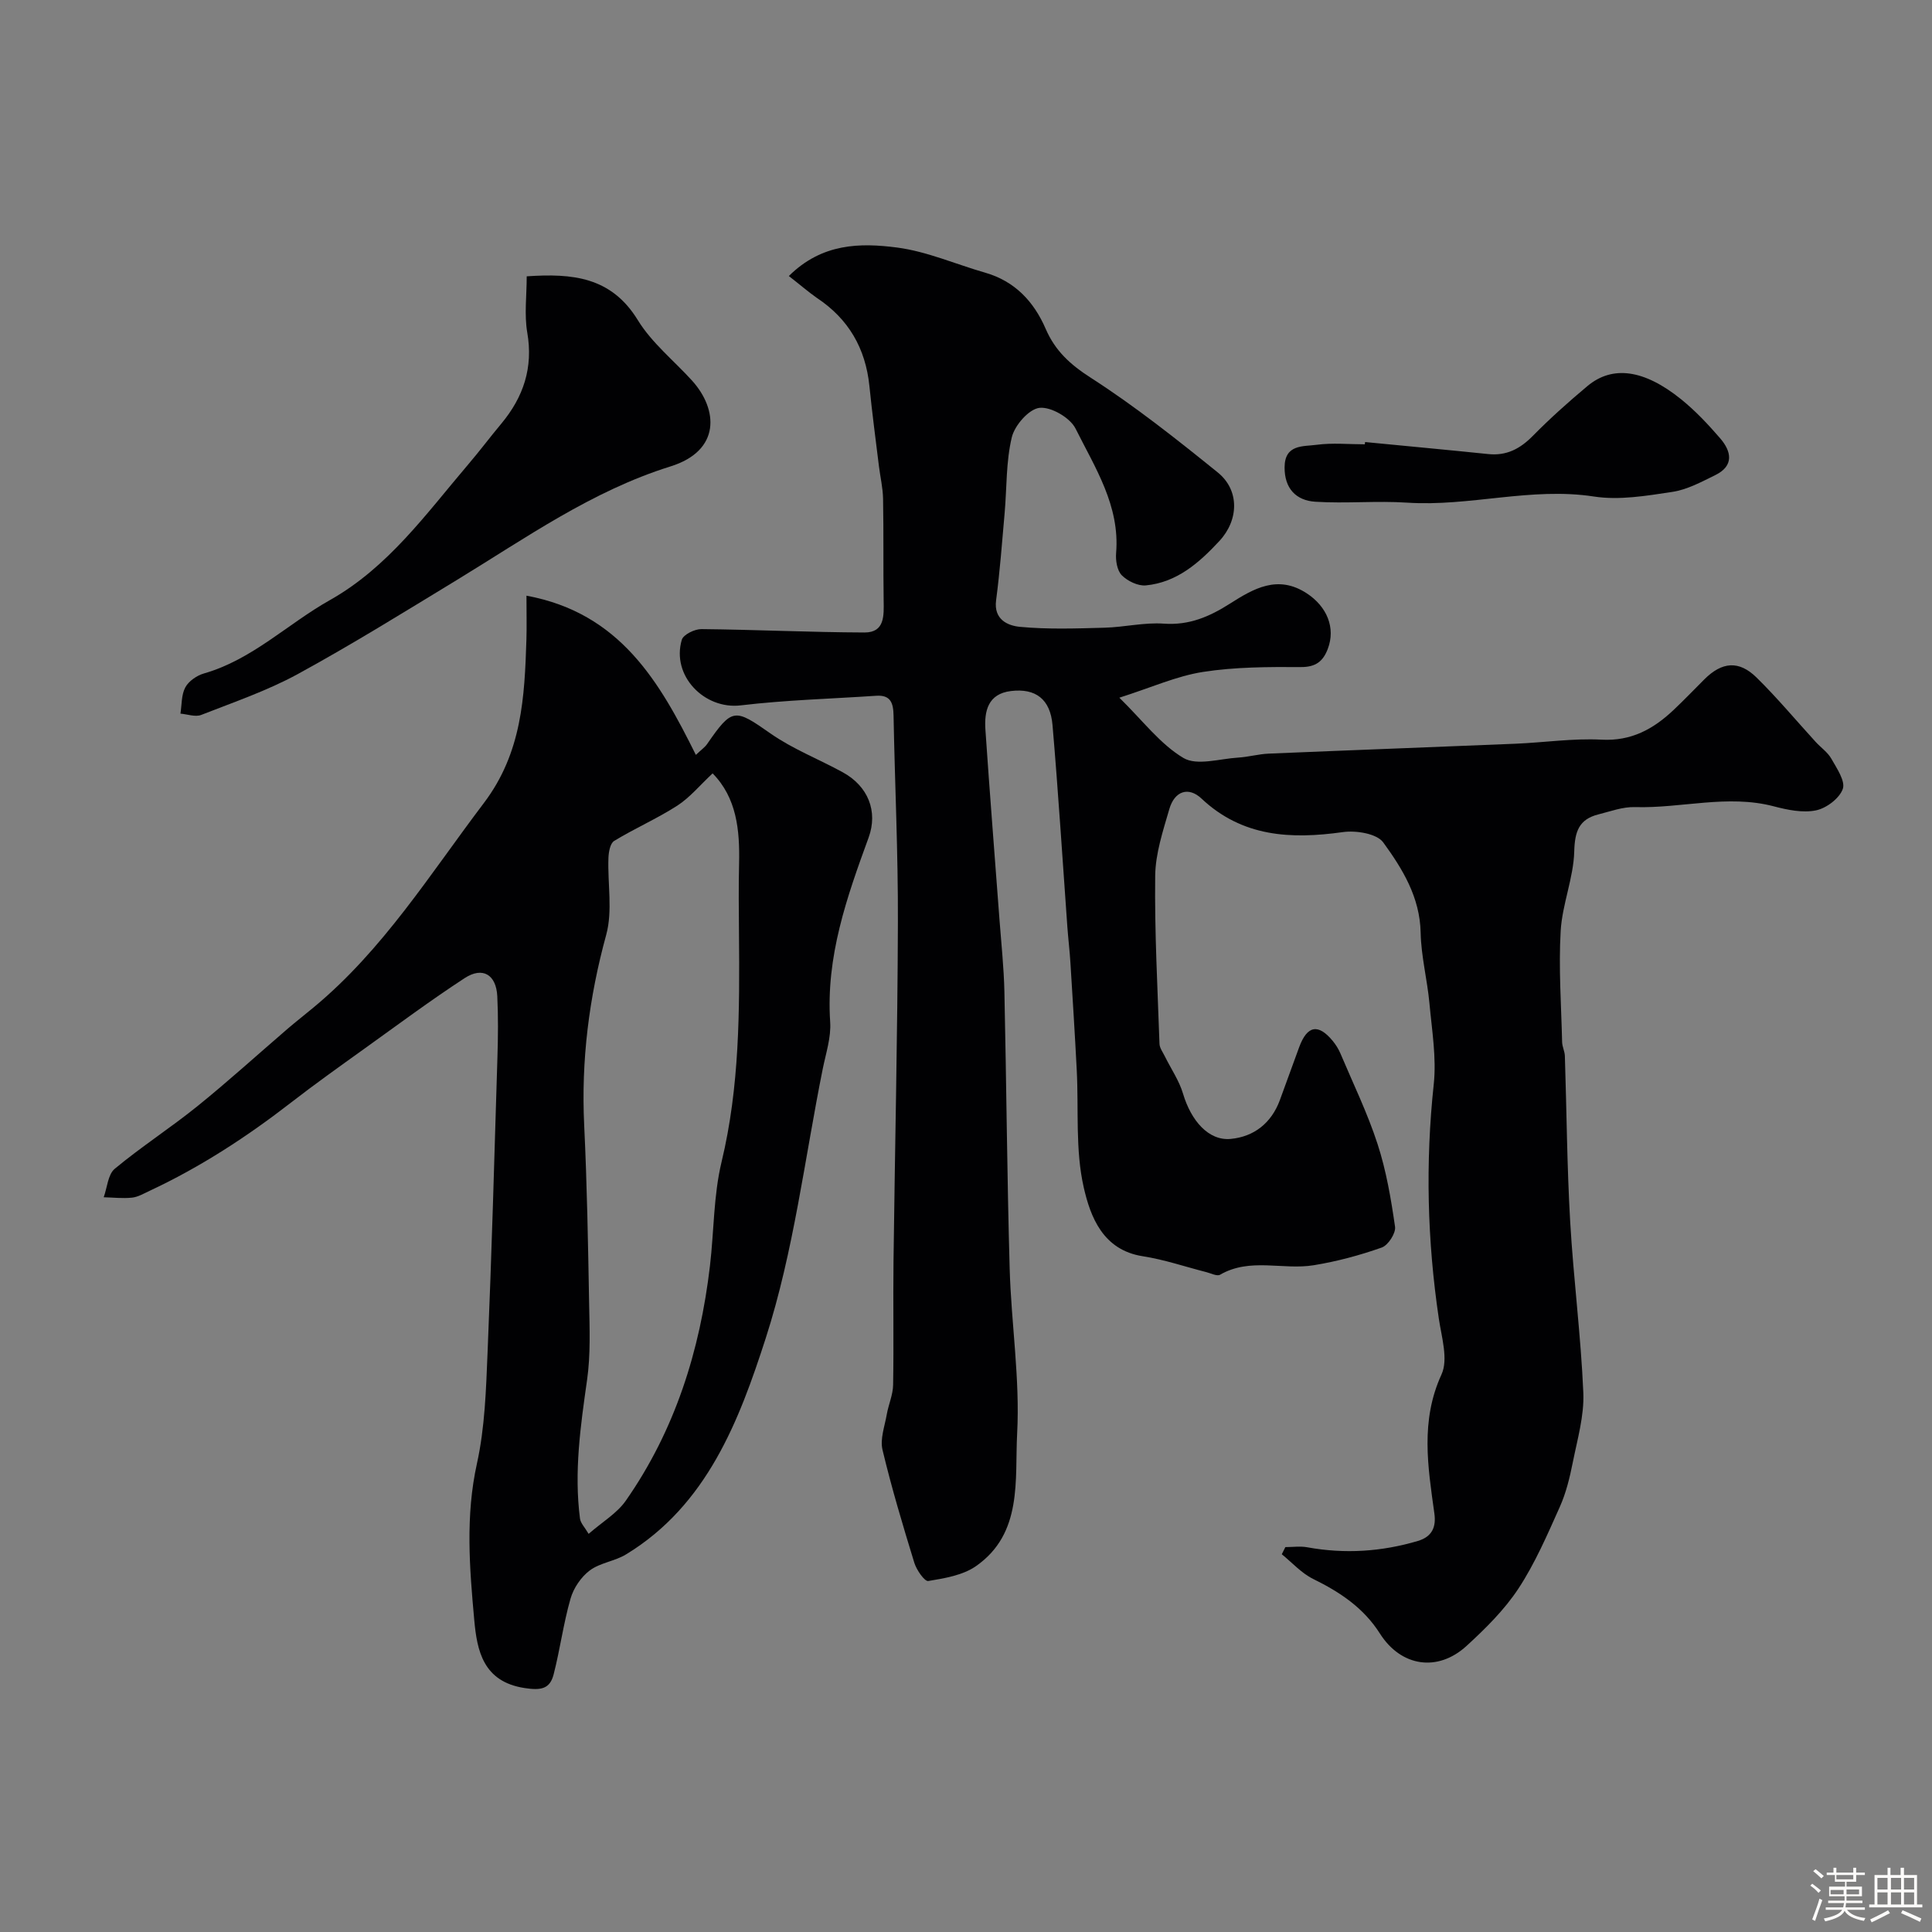
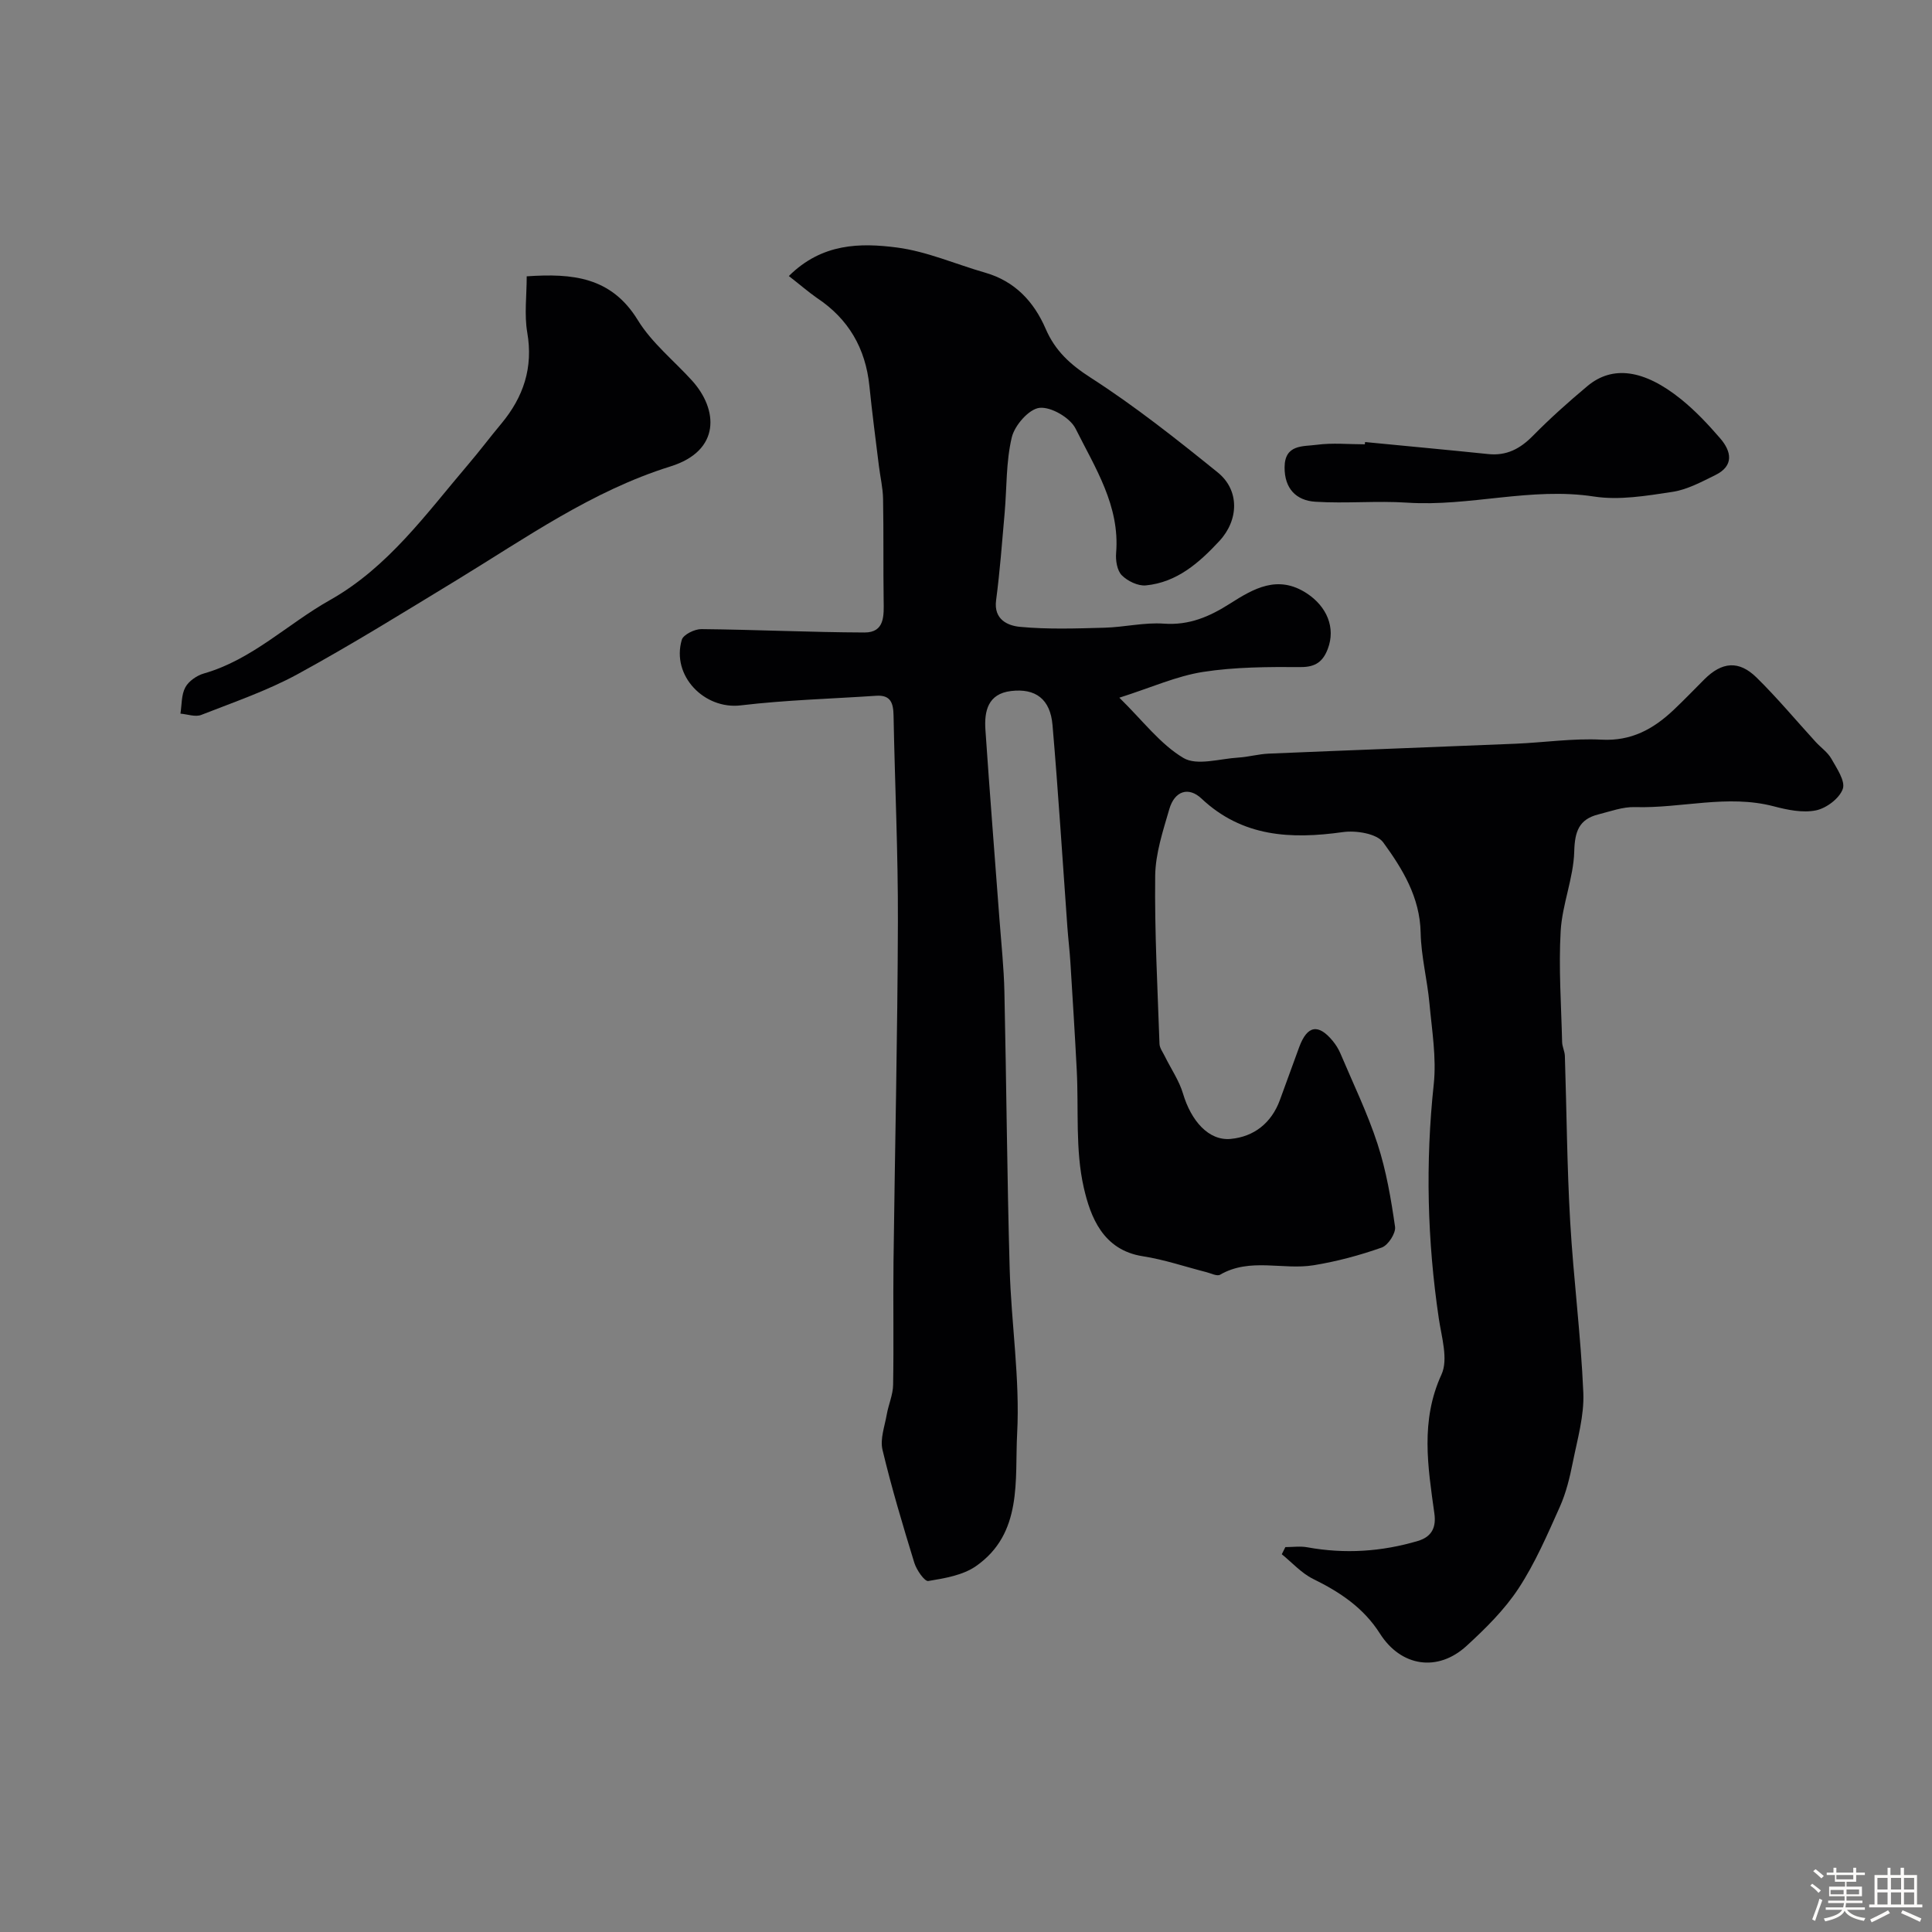
<svg xmlns="http://www.w3.org/2000/svg" enable-background="new 0 0 400 400" viewBox="0 0 400 400">
  <rect x="0" y="0" width="400" height="400" fill="#808080" stroke="none" />
  <path d="m374.8 390.4.4-.4c.7.5 1.3 1 1.8 1.4l-.5.5c-.5-.6-1.1-1.1-1.7-1.5zm1 7.3-.6-.3c.5-1.4 1.1-2.8 1.5-4.3.2.1.4.2.6.3-.5 1.3-1 2.8-1.5 4.3zm-.4-10.3.5-.4c.4.3 1 .8 1.7 1.4l-.5.5c-.5-.5-1.1-1-1.7-1.5zm2.5.3h1.7v-1h.6v1h3.5v-1h.6v1h1.8v.5h-1.8v1.4h-2v1h3.2v2h-3.2v.9h3.3v.5h-3.4c0 .3-.1.6-.1.9h4v.5h-3.7c.7.9 1.9 1.5 3.8 1.7-.1.2-.2.4-.3.6-2.1-.4-3.5-1.1-4-2.1-.4 1-1.8 1.7-4 2.2-.1-.2-.2-.4-.3-.6 2.1-.4 3.4-1 3.8-1.8h-3.4v-.5h3.6c.1-.3.1-.6.2-.9h-3.3v-.5h3.4c0-.3 0-.6 0-.9h-3.2v-2h3.3v-1h-2.1v-1.4h-1.7v-.5zm1.1 3.5v1h2.7c0-.3 0-.4 0-.4 0-.1 0-.2 0-.2 0-.1 0-.2 0-.3h-2.7zm1.2-3v.9h3.5v-.9zm4.7 3h-2.6v.6.4h2.6z" fill="#fcfbfa" />
  <path d="m393.6 386.7h.6v1.5h2.7v6.1h1.1v.6h-11v-.6h1.1v-6.1h2.7v-1.5h.6v1.5h2.1v-1.5zm-2.7 8.8.4.6c-1.2.6-2.5 1.3-3.8 1.9-.1-.2-.2-.4-.3-.6 1.2-.6 2.5-1.2 3.7-1.9zm-2.2-6.7v2.4h2.1v-2.4zm0 3v2.5h2.1v-2.5zm2.8-3v2.4h2.1v-2.4zm0 3v2.5h2.1v-2.5zm6 6.1c-1.4-.7-2.7-1.3-3.9-1.8l.3-.6c1.5.6 2.7 1.2 3.9 1.7zm-1.2-9.1h-2.1v2.4h2.1zm-2.1 3v2.5h2.1v-2.5z" fill="#fcfbfa" />
  <g fill="#010103">
    <path d="m163.32 57.15c6.88-6.83 14.8-6.89 22.41-5.9 6.2.81 12.15 3.46 18.23 5.2 6.17 1.77 10.1 6 12.54 11.64 1.96 4.54 5.07 7.38 9.32 10.11 9.19 5.91 17.81 12.75 26.32 19.63 4.52 3.66 4.36 9.83.32 14.18-4.19 4.51-8.79 8.57-15.22 9.19-1.62.16-3.79-.89-4.99-2.1-.97-.99-1.3-3.07-1.17-4.61.81-9.78-4.36-17.66-8.4-25.76-1.13-2.25-5.08-4.55-7.46-4.29-2.19.24-5.15 3.62-5.74 6.11-1.21 5.05-1.02 10.43-1.48 15.67-.53 6.03-.98 12.07-1.77 18.07-.53 4.03 2.49 5.26 4.94 5.49 5.8.55 11.68.34 17.52.18 4.1-.11 8.22-1.13 12.28-.84 5.27.37 9.45-1.45 13.72-4.17 4.83-3.07 9.86-6.04 15.87-2.1 4.14 2.71 6.02 7.11 4.34 11.51-.98 2.56-2.48 3.76-5.56 3.75-6.77-.04-13.64-.03-20.3 1.01-5.47.86-10.71 3.24-17.29 5.33 4.86 4.76 8.47 9.63 13.27 12.48 2.79 1.66 7.51.15 11.35-.08 2.11-.13 4.19-.73 6.3-.82 17.03-.72 34.07-1.34 51.11-2.05 5.94-.25 11.9-1.15 17.8-.84 6.19.33 10.74-2.21 14.91-6.14 2.18-2.06 4.26-4.23 6.38-6.35 3.64-3.63 7.14-3.98 10.81-.37 4.3 4.22 8.17 8.88 12.24 13.33 1.07 1.17 2.48 2.13 3.24 3.47 1.12 1.99 2.94 4.63 2.37 6.26-.69 1.96-3.4 4-5.56 4.44-2.75.56-5.91-.1-8.73-.84-9.61-2.52-19.15.45-28.73.16-2.52-.08-5.1.89-7.61 1.52-3.99 1.01-4.86 3.53-4.97 7.66-.15 5.51-2.49 10.95-2.81 16.48-.44 7.63.12 15.33.3 22.99.02.96.54 1.91.57 2.88.37 11.43.44 22.88 1.1 34.3.68 11.82 2.22 23.6 2.72 35.42.2 4.75-1.22 9.61-2.17 14.37-.63 3.16-1.4 6.37-2.71 9.29-2.58 5.76-5.11 11.64-8.55 16.88-2.91 4.42-6.83 8.29-10.76 11.89-5.96 5.45-13.55 4.3-17.91-2.55-3.41-5.38-8.31-8.61-13.86-11.34-2.41-1.19-4.33-3.37-6.47-5.1.25-.49.49-.99.74-1.48 1.52 0 3.08-.23 4.55.04 7.74 1.41 15.34.92 22.88-1.31 2.99-.89 3.81-2.93 3.42-5.7-1.34-9.67-2.93-19.17 1.48-28.78 1.43-3.13.01-7.72-.56-11.58-2.39-16.13-2.79-32.24-1.05-48.48.59-5.5-.38-11.19-.89-16.78-.45-4.88-1.72-9.73-1.82-14.6-.14-7.35-3.76-13.23-7.74-18.7-1.33-1.84-5.65-2.53-8.38-2.14-10.77 1.51-20.8 1.01-29.26-6.95-2.65-2.5-5.56-1.61-6.66 2.2-1.31 4.51-2.86 9.17-2.92 13.78-.14 11.6.49 23.2.89 34.8.03.88.7 1.75 1.12 2.61 1.26 2.57 2.95 5 3.75 7.7 1.67 5.63 5.31 9.81 9.87 9.38 4.82-.45 8.43-3.28 10.18-8.03 1.35-3.66 2.66-7.33 4.01-10.99 1.66-4.49 3.96-4.9 6.97-1.23.61.75 1.15 1.61 1.53 2.49 2.64 6.25 5.63 12.39 7.72 18.82 1.8 5.53 2.79 11.36 3.62 17.13.19 1.33-1.44 3.84-2.76 4.3-4.55 1.61-9.29 2.88-14.06 3.66-6.4 1.05-13.19-1.64-19.41 1.97-.63.36-1.87-.29-2.81-.53-4.4-1.12-8.74-2.61-13.2-3.3-8.26-1.29-10.83-8.18-12.21-14.23-1.78-7.8-1.03-16.16-1.45-24.28-.38-7.41-.85-14.83-1.31-22.24-.15-2.46-.45-4.91-.63-7.37-1.01-13.96-1.88-27.93-3.08-41.87-.46-5.36-3.51-7.64-8.59-7.03-4.79.57-5.56 4.17-5.3 8.02.89 13.14 1.94 26.27 2.92 39.41.37 4.93.9 9.86 1.01 14.8.42 19.1.55 38.2 1.09 57.3.32 11.4 2.15 22.84 1.55 34.17-.51 9.59 1.21 20.71-8.54 27.49-2.72 1.89-6.48 2.51-9.86 3.07-.76.13-2.43-2.28-2.89-3.77-2.38-7.75-4.71-15.52-6.59-23.4-.53-2.24.46-4.87.88-7.29.36-2.07 1.29-4.09 1.32-6.14.15-8.5-.02-17 .08-25.5.29-23.43.84-46.87.91-70.3.05-14.27-.63-28.53-.9-42.8-.05-2.55-.58-4.28-3.58-4.08-9.36.63-18.76.88-28.06 1.99-7.52.9-14.4-6.13-12.2-13.58.32-1.08 2.66-2.22 4.05-2.21 11.26.11 22.52.66 33.78.7 4.2.01 4.01-3.49 3.96-6.6-.1-7.02.01-14.05-.12-21.07-.04-2.27-.58-4.52-.86-6.79-.68-5.52-1.41-11.04-1.97-16.58-.8-7.8-4.32-13.89-10.89-18.24-1.84-1.29-3.54-2.78-5.79-4.52z" />
-     <path d="m109 123.33c19.42 3.59 27.59 17.89 35.07 32.96 1.14-1.08 1.86-1.57 2.32-2.23 5.23-7.57 5.71-7.4 13.15-2.19 4.6 3.22 9.98 5.3 14.94 8.02 5.23 2.86 7.35 8.07 5.35 13.54-4.51 12.34-8.86 24.65-7.95 38.17.21 3.17-.88 6.45-1.53 9.65-3.76 18.66-6.01 37.82-11.82 55.83-5.49 17-12.12 34.54-28.93 44.75-2.32 1.41-5.36 1.72-7.49 3.31-1.81 1.36-3.37 3.66-3.99 5.85-1.48 5.14-2.16 10.5-3.5 15.69-.78 3.03-2.65 3.33-6.02 2.81-8.6-1.32-9.84-7.78-10.41-14.08-.98-10.77-1.85-21.54.56-32.42 1.65-7.49 1.88-15.34 2.2-23.06.85-20.36 1.42-40.73 2.04-61.09.13-4.18.17-8.39-.03-12.56-.22-4.49-3.02-6.21-6.76-3.77-7.1 4.63-13.91 9.71-20.81 14.65-5.04 3.62-10.11 7.22-15.01 11.02-9.19 7.13-18.87 13.45-29.43 18.38-1.18.55-2.38 1.27-3.62 1.4-1.93.2-3.9-.03-5.86-.08.73-2 .87-4.71 2.28-5.89 5.52-4.59 11.6-8.5 17.19-13.02 6.37-5.15 12.44-10.67 18.65-16.01 1.74-1.49 3.56-2.9 5.32-4.37 14.4-11.92 24.14-27.64 35.26-42.32 7.9-10.43 8.44-21.95 8.82-33.9.08-2.64.01-5.28.01-9.04zm38.54 36.79c-2.66 2.48-4.72 5.01-7.33 6.69-4.18 2.69-8.8 4.7-13.05 7.29-.83.5-1.15 2.32-1.19 3.55-.19 5.31.9 10.93-.46 15.89-3.56 12.99-5.21 26.02-4.56 39.45.59 12.25.8 24.52 1.02 36.78.1 5.31.32 10.69-.42 15.91-1.36 9.56-2.72 19.07-1.47 28.72.12.95.99 1.81 1.79 3.17 2.88-2.51 5.88-4.27 7.69-6.86 10.2-14.59 15.37-31.09 17.43-48.63.84-7.17.73-14.55 2.4-21.51 3.76-15.61 3.74-31.38 3.61-47.21-.04-4.86-.1-9.73.02-14.59.16-6.96-.51-13.6-5.48-18.65z" />
    <path d="m109.05 57.21c9.43-.64 17.5.08 23.01 9.08 2.88 4.7 7.46 8.36 11.23 12.52 5.38 5.95 6 14.49-4.48 17.76-16.28 5.08-30 14.85-44.32 23.57-10.87 6.61-21.69 13.33-32.84 19.42-6.33 3.45-13.26 5.82-20 8.46-1.21.47-2.85-.15-4.29-.27.29-1.83.17-3.89 1.01-5.44.7-1.3 2.38-2.46 3.86-2.88 9.98-2.86 17.29-10.24 26.03-15.16 12.12-6.82 19.98-17.91 28.7-28.14 2.34-2.74 4.5-5.63 6.81-8.39 4.6-5.52 6.66-11.6 5.39-18.91-.63-3.69-.11-7.57-.11-11.62z" />
    <path d="m282.63 91.52c8.5.83 17 1.61 25.5 2.49 3.78.39 6.57-1.08 9.2-3.74 3.58-3.64 7.41-7.06 11.33-10.34 5.18-4.33 11.71-3.46 19.39 2.73 2.96 2.39 5.62 5.22 8.11 8.11 2.31 2.68 2.9 5.66-1 7.58-2.87 1.41-5.84 3.03-8.92 3.49-5.35.81-10.98 1.77-16.23.96-13.03-2-25.72 2.12-38.64 1.27-6.32-.42-12.71.21-19.04-.19-3.97-.25-6.4-2.72-6.37-7.14.03-4.8 3.86-4.27 6.64-4.65 3.27-.44 6.64-.1 9.97-.1.03-.15.05-.31.06-.47z" />
  </g>
</svg>